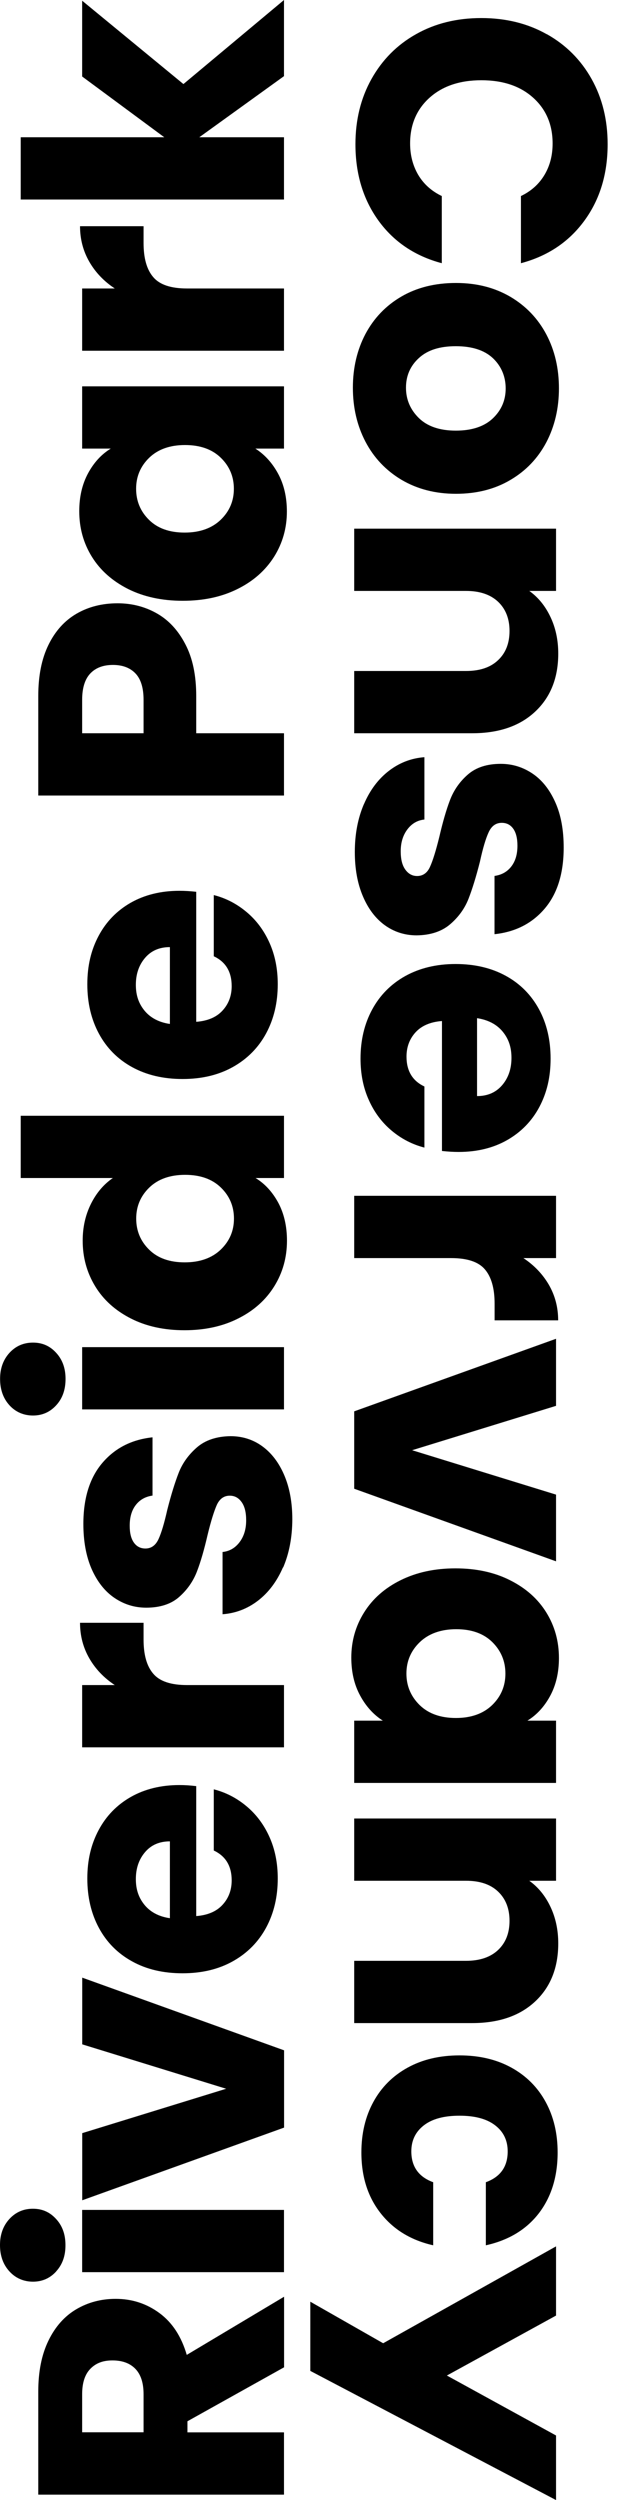
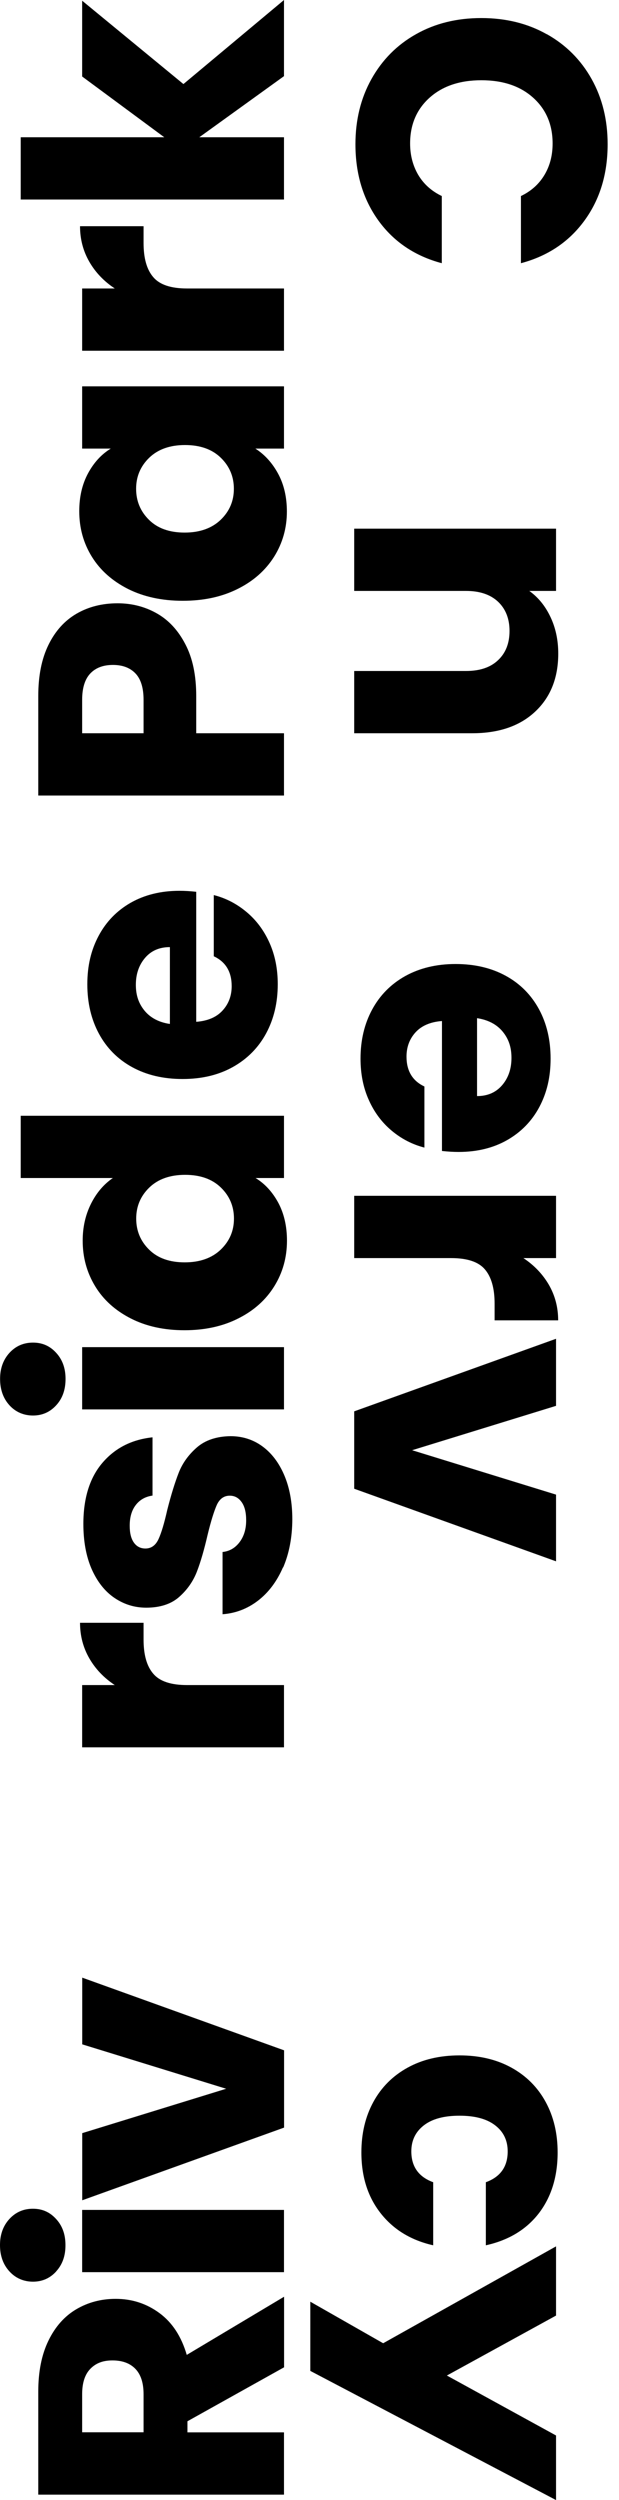
<svg xmlns="http://www.w3.org/2000/svg" width="28" height="113" viewBox="0 0 28 113" fill="none">
  <g clip-path="url(#clip0_8_167)">
    <path d="M12.846 107.001L8.479 109.438V109.94H12.846V112.755H1.731V108.095C1.731 107.198 1.882 106.43 2.191 105.795C2.497 105.164 2.918 104.689 3.45 104.376C3.982 104.062 4.577 103.905 5.232 103.905C5.97 103.905 6.629 104.118 7.213 104.549C7.793 104.975 8.205 105.606 8.448 106.438L12.85 103.809V107.005L12.846 107.001ZM6.494 109.936V108.215C6.494 107.705 6.371 107.327 6.125 107.07C5.879 106.816 5.534 106.688 5.089 106.688C4.645 106.688 4.331 106.816 4.085 107.07C3.839 107.323 3.716 107.705 3.716 108.215V109.936H6.494Z" fill="black" />
    <path d="M2.541 102.667C2.259 102.977 1.905 103.129 1.493 103.129C1.08 103.129 0.711 102.977 0.429 102.667C0.143 102.357 0 101.959 0 101.473C0 100.994 0.143 100.604 0.425 100.295C0.711 99.985 1.064 99.832 1.489 99.832C1.913 99.832 2.255 99.985 2.537 100.295C2.822 100.604 2.961 100.994 2.961 101.473C2.965 101.959 2.822 102.357 2.541 102.663V102.667ZM3.716 99.885H12.846V102.699H3.716V99.885Z" fill="black" />
    <path d="M10.23 94.409L3.72 92.402V89.387L12.85 92.672V96.165L3.72 99.45V96.415L10.23 94.409Z" fill="black" />
-     <path d="M8.876 80.722V86.605C9.396 86.564 9.793 86.395 10.067 86.094C10.341 85.796 10.48 85.427 10.48 84.992C10.48 84.345 10.21 83.895 9.67 83.641V80.875C10.222 81.016 10.714 81.273 11.155 81.643C11.596 82.013 11.941 82.475 12.191 83.034C12.441 83.593 12.564 84.216 12.564 84.904C12.564 85.736 12.39 86.472 12.04 87.123C11.691 87.77 11.191 88.277 10.54 88.643C9.889 89.009 9.13 89.19 8.257 89.19C7.384 89.19 6.625 89.013 5.974 88.651C5.323 88.293 4.823 87.787 4.474 87.139C4.125 86.492 3.95 85.748 3.95 84.908C3.95 84.067 4.121 83.356 4.462 82.717C4.803 82.077 5.288 81.579 5.915 81.221C6.546 80.863 7.28 80.682 8.118 80.682C8.36 80.682 8.61 80.698 8.868 80.73L8.876 80.722ZM7.685 83.227C7.213 83.227 6.84 83.388 6.562 83.714C6.284 84.039 6.145 84.445 6.145 84.932C6.145 85.418 6.28 85.788 6.546 86.11C6.812 86.428 7.193 86.629 7.685 86.701V83.227Z" fill="black" />
    <path d="M4.041 74.957C3.763 74.474 3.62 73.939 3.62 73.348H6.494V74.104C6.494 74.792 6.637 75.306 6.931 75.648C7.221 75.994 7.733 76.163 8.463 76.163H12.846V78.977H3.716V76.163H5.192C4.704 75.841 4.319 75.439 4.041 74.957Z" fill="black" />
    <path d="M12.798 70.848C12.524 71.479 12.147 71.981 11.671 72.347C11.195 72.713 10.659 72.918 10.067 72.962V70.148C10.385 70.116 10.643 69.963 10.841 69.698C11.04 69.432 11.135 69.103 11.135 68.717C11.135 68.359 11.068 68.085 10.929 67.892C10.79 67.699 10.615 67.603 10.393 67.603C10.131 67.603 9.936 67.744 9.809 68.017C9.686 68.294 9.543 68.745 9.392 69.368C9.238 70.035 9.079 70.59 8.908 71.032C8.737 71.475 8.467 71.861 8.102 72.182C7.737 72.504 7.237 72.665 6.614 72.665C6.086 72.665 5.609 72.516 5.177 72.223C4.744 71.929 4.402 71.495 4.148 70.924C3.898 70.353 3.771 69.669 3.771 68.882C3.771 67.716 4.057 66.795 4.629 66.123C5.2 65.452 5.955 65.066 6.899 64.965V67.599C6.582 67.643 6.328 67.784 6.145 68.021C5.959 68.258 5.867 68.572 5.867 68.962C5.867 69.296 5.931 69.549 6.058 69.726C6.185 69.903 6.36 69.991 6.578 69.991C6.84 69.991 7.038 69.85 7.169 69.569C7.3 69.287 7.431 68.845 7.566 68.246C7.741 67.555 7.916 66.996 8.086 66.561C8.257 66.127 8.531 65.749 8.908 65.42C9.285 65.094 9.793 64.921 10.428 64.913C10.964 64.913 11.449 65.066 11.866 65.371C12.286 65.677 12.62 66.115 12.862 66.686C13.104 67.257 13.223 67.921 13.223 68.676C13.219 69.489 13.08 70.212 12.81 70.844L12.798 70.848Z" fill="black" />
    <path d="M2.541 63.518C2.259 63.828 1.905 63.98 1.493 63.98C1.08 63.98 0.711 63.828 0.429 63.518C0.147 63.209 0.004 62.81 0.004 62.324C0.004 61.846 0.147 61.456 0.429 61.146C0.715 60.836 1.068 60.684 1.493 60.684C1.917 60.684 2.259 60.836 2.541 61.146C2.826 61.456 2.965 61.846 2.965 62.324C2.965 62.815 2.826 63.209 2.541 63.518ZM3.716 60.889H12.846V63.703H3.716V60.889Z" fill="black" />
    <path d="M5.911 59.59C5.212 59.232 4.676 58.75 4.303 58.134C3.93 57.519 3.74 56.836 3.74 56.076C3.74 55.473 3.863 54.922 4.109 54.423C4.355 53.925 4.688 53.531 5.105 53.245H0.937V50.431H12.846V53.245H11.56C11.989 53.507 12.33 53.885 12.592 54.371C12.85 54.858 12.981 55.429 12.981 56.076C12.981 56.832 12.79 57.519 12.409 58.134C12.028 58.75 11.488 59.236 10.782 59.59C10.079 59.948 9.265 60.125 8.344 60.125C7.423 60.125 6.61 59.948 5.911 59.59ZM6.753 53.676C6.356 54.062 6.161 54.528 6.161 55.079C6.161 55.63 6.356 56.1 6.745 56.482C7.134 56.868 7.674 57.057 8.356 57.057C9.039 57.057 9.583 56.864 9.984 56.482C10.385 56.096 10.583 55.63 10.583 55.079C10.583 54.528 10.385 54.057 9.992 53.676C9.595 53.29 9.055 53.101 8.372 53.101C7.689 53.101 7.149 53.294 6.753 53.676Z" fill="black" />
    <path d="M8.876 40.303V46.185C9.396 46.145 9.793 45.976 10.067 45.675C10.341 45.377 10.48 45.007 10.48 44.573C10.48 43.925 10.21 43.475 9.67 43.222V40.456C10.222 40.596 10.714 40.854 11.155 41.224C11.596 41.593 11.941 42.056 12.191 42.615C12.441 43.174 12.564 43.797 12.564 44.484C12.564 45.317 12.39 46.052 12.04 46.704C11.691 47.351 11.191 47.858 10.54 48.224C9.889 48.589 9.13 48.77 8.257 48.77C7.384 48.77 6.625 48.589 5.974 48.232C5.323 47.874 4.823 47.367 4.474 46.72C4.125 46.072 3.95 45.329 3.95 44.488C3.95 43.648 4.121 42.936 4.462 42.297C4.803 41.658 5.288 41.159 5.915 40.801C6.546 40.444 7.28 40.263 8.118 40.263C8.36 40.263 8.61 40.279 8.868 40.307L8.876 40.303ZM7.685 42.808C7.213 42.808 6.84 42.969 6.562 43.294C6.284 43.62 6.145 44.026 6.145 44.513C6.145 44.999 6.28 45.369 6.546 45.691C6.812 46.008 7.193 46.209 7.685 46.282V42.808Z" fill="black" />
    <path d="M7.09 27.722C7.626 28.024 8.059 28.49 8.384 29.118C8.714 29.745 8.876 30.525 8.876 31.458V33.142H12.846V35.957H1.731V31.458C1.731 30.549 1.882 29.781 2.191 29.15C2.497 28.523 2.922 28.052 3.462 27.738C4.002 27.425 4.621 27.268 5.319 27.268C5.967 27.268 6.558 27.421 7.09 27.722ZM6.133 30.444C5.891 30.187 5.55 30.054 5.109 30.054C4.668 30.054 4.327 30.183 4.081 30.444C3.839 30.702 3.716 31.1 3.716 31.631V33.142H6.494V31.631C6.494 31.1 6.375 30.702 6.133 30.444Z" fill="black" />
    <path d="M5.792 26.621C5.085 26.263 4.537 25.78 4.156 25.165C3.775 24.55 3.585 23.866 3.585 23.107C3.585 22.459 3.716 21.892 3.978 21.402C4.24 20.915 4.581 20.538 5.01 20.276H3.716V17.462H12.846V20.276H11.552C11.977 20.549 12.322 20.931 12.584 21.418C12.846 21.904 12.977 22.475 12.977 23.123C12.977 23.866 12.783 24.55 12.398 25.165C12.008 25.78 11.461 26.267 10.746 26.621C10.031 26.979 9.206 27.155 8.265 27.155C7.324 27.155 6.498 26.974 5.792 26.621ZM6.749 20.69C6.352 21.076 6.157 21.543 6.157 22.093C6.157 22.644 6.352 23.115 6.741 23.497C7.13 23.883 7.67 24.072 8.352 24.072C9.035 24.072 9.579 23.879 9.98 23.497C10.381 23.111 10.579 22.644 10.579 22.093C10.579 21.543 10.381 21.072 9.988 20.69C9.591 20.304 9.051 20.115 8.368 20.115C7.685 20.115 7.146 20.308 6.749 20.69Z" fill="black" />
    <path d="M4.041 11.833C3.763 11.35 3.62 10.815 3.62 10.224H6.494V10.98C6.494 11.668 6.637 12.182 6.931 12.524C7.221 12.87 7.733 13.039 8.463 13.039H12.846V15.853H3.716V13.039H5.192C4.704 12.717 4.319 12.315 4.041 11.833Z" fill="black" />
    <path d="M12.846 3.442L9.015 6.204H12.846V9.018H0.937V6.204H7.431L3.716 3.458V0.032L8.297 3.8L12.846 0V3.442Z" fill="black" />
    <path d="M24.735 1.544C25.601 2.03 26.276 2.706 26.76 3.57C27.244 4.435 27.486 5.42 27.486 6.517C27.486 7.864 27.137 9.014 26.434 9.975C25.732 10.936 24.775 11.575 23.564 11.897V8.861C24.033 8.636 24.386 8.315 24.632 7.901C24.878 7.486 24.997 7.016 24.997 6.485C24.997 5.637 24.704 4.945 24.12 4.419C23.537 3.892 22.755 3.627 21.774 3.627C20.794 3.627 20.015 3.892 19.428 4.419C18.844 4.945 18.551 5.637 18.551 6.485C18.551 7.012 18.674 7.486 18.916 7.901C19.162 8.315 19.515 8.636 19.984 8.861V11.897C18.773 11.575 17.816 10.932 17.122 9.975C16.427 9.014 16.078 7.864 16.078 6.517C16.078 5.42 16.32 4.435 16.804 3.57C17.288 2.706 17.959 2.026 18.82 1.544C19.682 1.057 20.666 0.816 21.77 0.816C22.874 0.816 23.862 1.057 24.727 1.544H24.735Z" fill="black" />
-     <path d="M16.53 15.097C16.911 14.382 17.451 13.815 18.154 13.405C18.856 12.995 19.682 12.79 20.623 12.79C21.564 12.79 22.373 12.999 23.084 13.413C23.791 13.831 24.334 14.398 24.716 15.121C25.097 15.845 25.283 16.657 25.283 17.554C25.283 18.451 25.093 19.263 24.716 19.986C24.334 20.71 23.791 21.281 23.084 21.695C22.377 22.113 21.556 22.319 20.623 22.319C19.69 22.319 18.872 22.105 18.162 21.687C17.455 21.265 16.911 20.69 16.53 19.962C16.149 19.231 15.962 18.418 15.962 17.522C15.962 16.625 16.153 15.813 16.53 15.097ZM18.948 18.897C19.337 19.275 19.896 19.464 20.619 19.464C21.341 19.464 21.901 19.279 22.29 18.913C22.679 18.543 22.874 18.093 22.874 17.558C22.874 17.023 22.679 16.553 22.298 16.191C21.913 15.829 21.353 15.648 20.619 15.648C19.884 15.648 19.337 15.825 18.948 16.183C18.559 16.537 18.364 16.987 18.364 17.522C18.364 18.057 18.559 18.515 18.948 18.897Z" fill="black" />
    <path d="M24.212 32.161C23.517 32.816 22.568 33.142 21.357 33.142H16.022V30.328H21.079C21.703 30.328 22.187 30.167 22.532 29.837C22.878 29.511 23.048 29.069 23.048 28.518C23.048 27.967 22.874 27.525 22.532 27.2C22.187 26.874 21.703 26.709 21.079 26.709H16.022V23.895H25.152V26.709H23.942C24.346 26.998 24.664 27.389 24.898 27.883C25.132 28.373 25.252 28.928 25.252 29.54C25.252 30.633 24.906 31.51 24.212 32.161Z" fill="black" />
-     <path d="M16.466 36.339C16.74 35.703 17.117 35.205 17.594 34.839C18.07 34.473 18.606 34.268 19.198 34.224V37.042C18.88 37.074 18.622 37.227 18.424 37.492C18.225 37.758 18.126 38.087 18.126 38.477C18.126 38.835 18.193 39.109 18.332 39.302C18.471 39.495 18.646 39.595 18.868 39.595C19.13 39.595 19.329 39.455 19.452 39.177C19.579 38.9 19.718 38.449 19.872 37.826C20.027 37.159 20.186 36.604 20.357 36.158C20.527 35.715 20.794 35.329 21.163 35.008C21.532 34.686 22.028 34.525 22.651 34.525C23.179 34.525 23.656 34.674 24.092 34.968C24.525 35.261 24.866 35.695 25.12 36.266C25.375 36.837 25.498 37.517 25.498 38.309C25.498 39.475 25.212 40.395 24.64 41.067C24.069 41.738 23.314 42.124 22.369 42.225V39.591C22.687 39.547 22.941 39.406 23.128 39.165C23.314 38.924 23.406 38.614 23.406 38.224C23.406 37.891 23.342 37.633 23.215 37.456C23.088 37.279 22.917 37.191 22.695 37.191C22.433 37.191 22.235 37.332 22.104 37.617C21.973 37.898 21.841 38.341 21.71 38.944C21.536 39.631 21.361 40.194 21.191 40.629C21.02 41.063 20.746 41.445 20.369 41.77C19.992 42.096 19.483 42.269 18.848 42.277C18.312 42.277 17.832 42.124 17.407 41.819C16.986 41.513 16.653 41.075 16.411 40.5C16.169 39.929 16.05 39.266 16.05 38.51C16.05 37.697 16.189 36.978 16.462 36.343L16.466 36.339Z" fill="black" />
    <path d="M19.992 52.019V46.149C19.472 46.189 19.075 46.358 18.801 46.655C18.527 46.953 18.388 47.323 18.388 47.757C18.388 48.404 18.658 48.855 19.198 49.108V51.87C18.65 51.729 18.154 51.472 17.713 51.102C17.272 50.732 16.927 50.27 16.681 49.715C16.431 49.16 16.308 48.537 16.308 47.849C16.308 47.021 16.482 46.281 16.832 45.634C17.181 44.987 17.681 44.48 18.328 44.118C18.979 43.757 19.738 43.572 20.607 43.572C21.476 43.572 22.235 43.752 22.886 44.11C23.537 44.468 24.033 44.975 24.382 45.618C24.732 46.265 24.906 47.009 24.906 47.849C24.906 48.69 24.735 49.397 24.398 50.033C24.061 50.668 23.572 51.17 22.945 51.528C22.318 51.886 21.584 52.067 20.742 52.067C20.504 52.067 20.254 52.051 19.992 52.023V52.019ZM21.579 49.542C22.056 49.542 22.433 49.377 22.715 49.048C22.997 48.718 23.136 48.308 23.136 47.813C23.136 47.319 23.001 46.945 22.731 46.619C22.461 46.297 22.076 46.096 21.579 46.02V49.538V49.542Z" fill="black" />
    <path d="M24.827 58.07C25.105 58.552 25.248 59.087 25.248 59.678H22.373V58.922C22.373 58.235 22.227 57.72 21.937 57.378C21.647 57.033 21.135 56.864 20.404 56.864H16.022V54.049H25.152V56.864H23.675C24.16 57.185 24.545 57.587 24.827 58.07Z" fill="black" />
    <path d="M18.642 65.548L25.152 67.555V70.57L16.022 67.289V63.791L25.152 60.511V63.542L18.642 65.548Z" fill="black" />
-     <path d="M23.076 71.427C23.787 71.784 24.331 72.267 24.712 72.882C25.093 73.497 25.283 74.181 25.283 74.941C25.283 75.588 25.152 76.155 24.89 76.645C24.628 77.132 24.283 77.51 23.858 77.771H25.152V80.586H16.022V77.771H17.316C16.891 77.498 16.546 77.116 16.284 76.625C16.022 76.139 15.891 75.572 15.891 74.921C15.891 74.173 16.085 73.493 16.471 72.878C16.855 72.263 17.407 71.776 18.122 71.423C18.836 71.069 19.662 70.888 20.599 70.888C21.536 70.888 22.361 71.065 23.068 71.423L23.076 71.427ZM22.262 77.068C22.663 76.678 22.862 76.203 22.862 75.644C22.862 75.085 22.663 74.611 22.27 74.221C21.873 73.831 21.329 73.638 20.639 73.638C19.948 73.638 19.396 73.835 18.991 74.221C18.586 74.611 18.384 75.085 18.384 75.644C18.384 76.203 18.586 76.678 18.983 77.068C19.384 77.458 19.932 77.651 20.623 77.651C21.314 77.651 21.861 77.454 22.262 77.068Z" fill="black" />
-     <path d="M24.212 90.46C23.517 91.112 22.568 91.441 21.357 91.441H16.022V88.627H21.079C21.703 88.627 22.187 88.462 22.532 88.136C22.878 87.807 23.048 87.368 23.048 86.818C23.048 86.267 22.874 85.825 22.532 85.499C22.187 85.169 21.703 85.008 21.079 85.008H16.022V82.194H25.152V85.008H23.942C24.346 85.298 24.664 85.688 24.898 86.182C25.132 86.673 25.252 87.228 25.252 87.839C25.252 88.932 24.906 89.809 24.212 90.46Z" fill="black" />
    <path d="M23.136 93.456C23.806 93.826 24.323 94.344 24.684 95.008C25.045 95.671 25.224 96.431 25.224 97.287C25.224 98.385 24.938 99.302 24.374 100.038C23.806 100.773 23.009 101.256 21.977 101.485V98.634C22.636 98.393 22.965 97.931 22.965 97.239C22.965 96.749 22.778 96.355 22.401 96.065C22.024 95.772 21.488 95.627 20.786 95.627C20.083 95.627 19.547 95.772 19.17 96.065C18.793 96.359 18.606 96.749 18.606 97.239C18.606 97.927 18.936 98.393 19.595 98.634V101.485C18.582 101.256 17.792 100.769 17.213 100.029C16.633 99.286 16.347 98.377 16.347 97.287C16.347 96.431 16.526 95.671 16.887 95.008C17.248 94.344 17.765 93.826 18.436 93.456C19.106 93.086 19.888 92.901 20.786 92.901C21.683 92.901 22.465 93.086 23.136 93.456Z" fill="black" />
    <path d="M14.037 107.162L25.152 113V110.081L20.214 107.371L25.152 104.661V101.533L17.332 105.912L14.037 104.034V107.162Z" fill="black" />
  </g>
  <defs>
    <clipPath id="clip0_8_167">
      <rect width="27.486" height="113" fill="white" />
    </clipPath>
  </defs>
</svg>